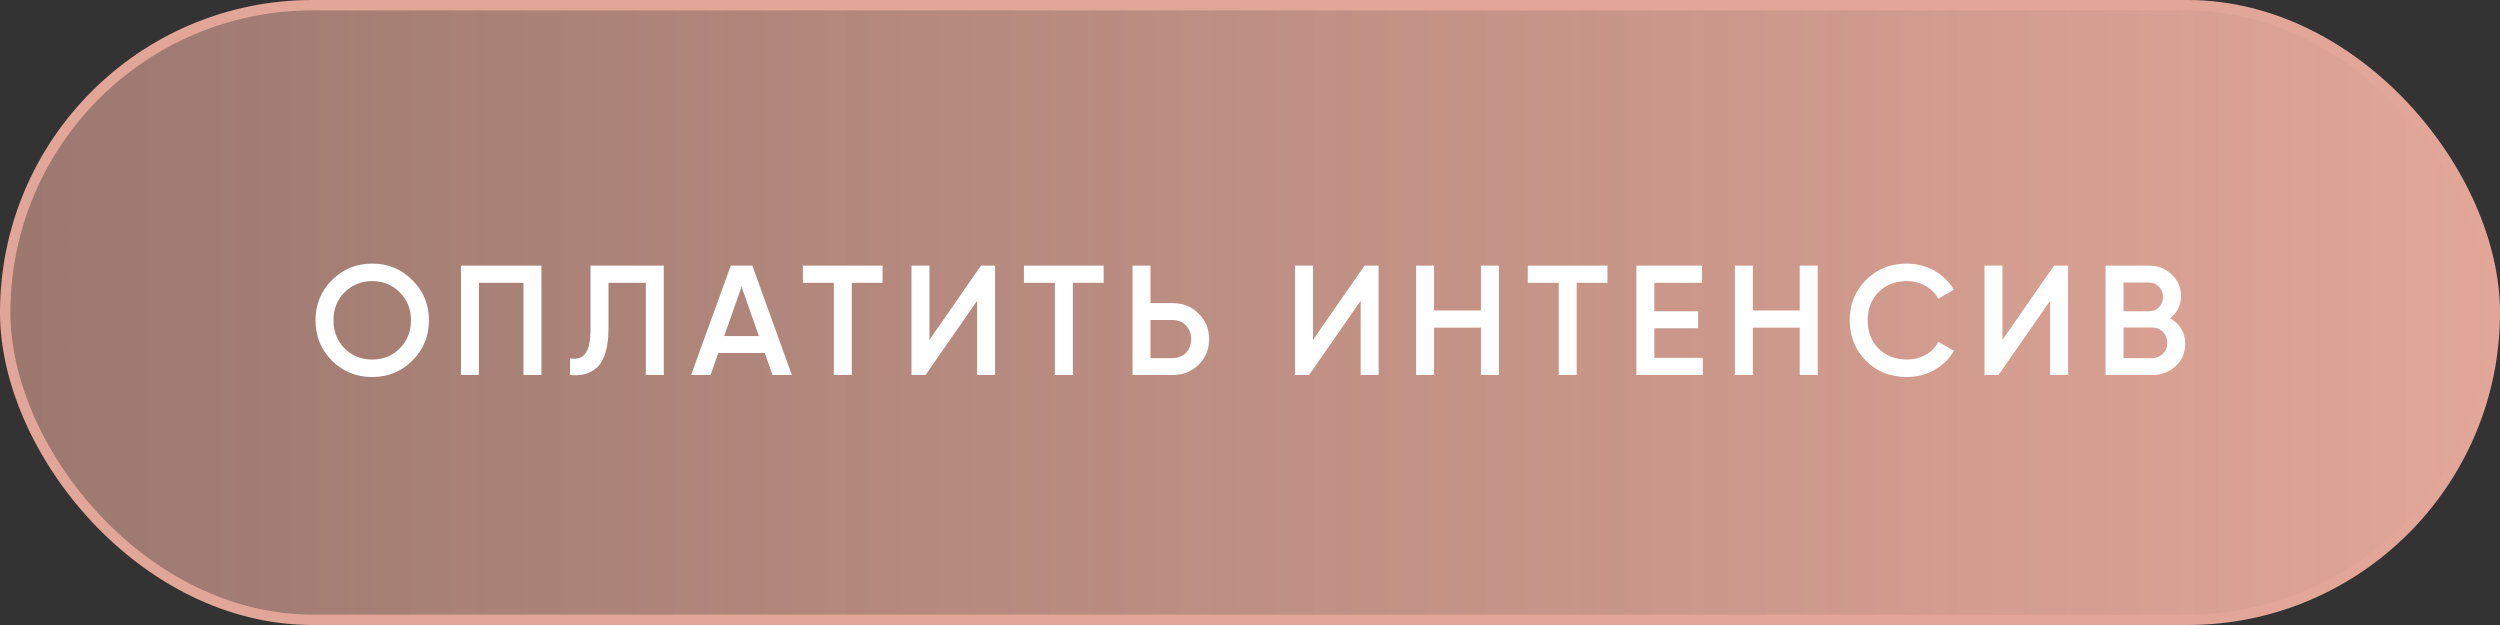
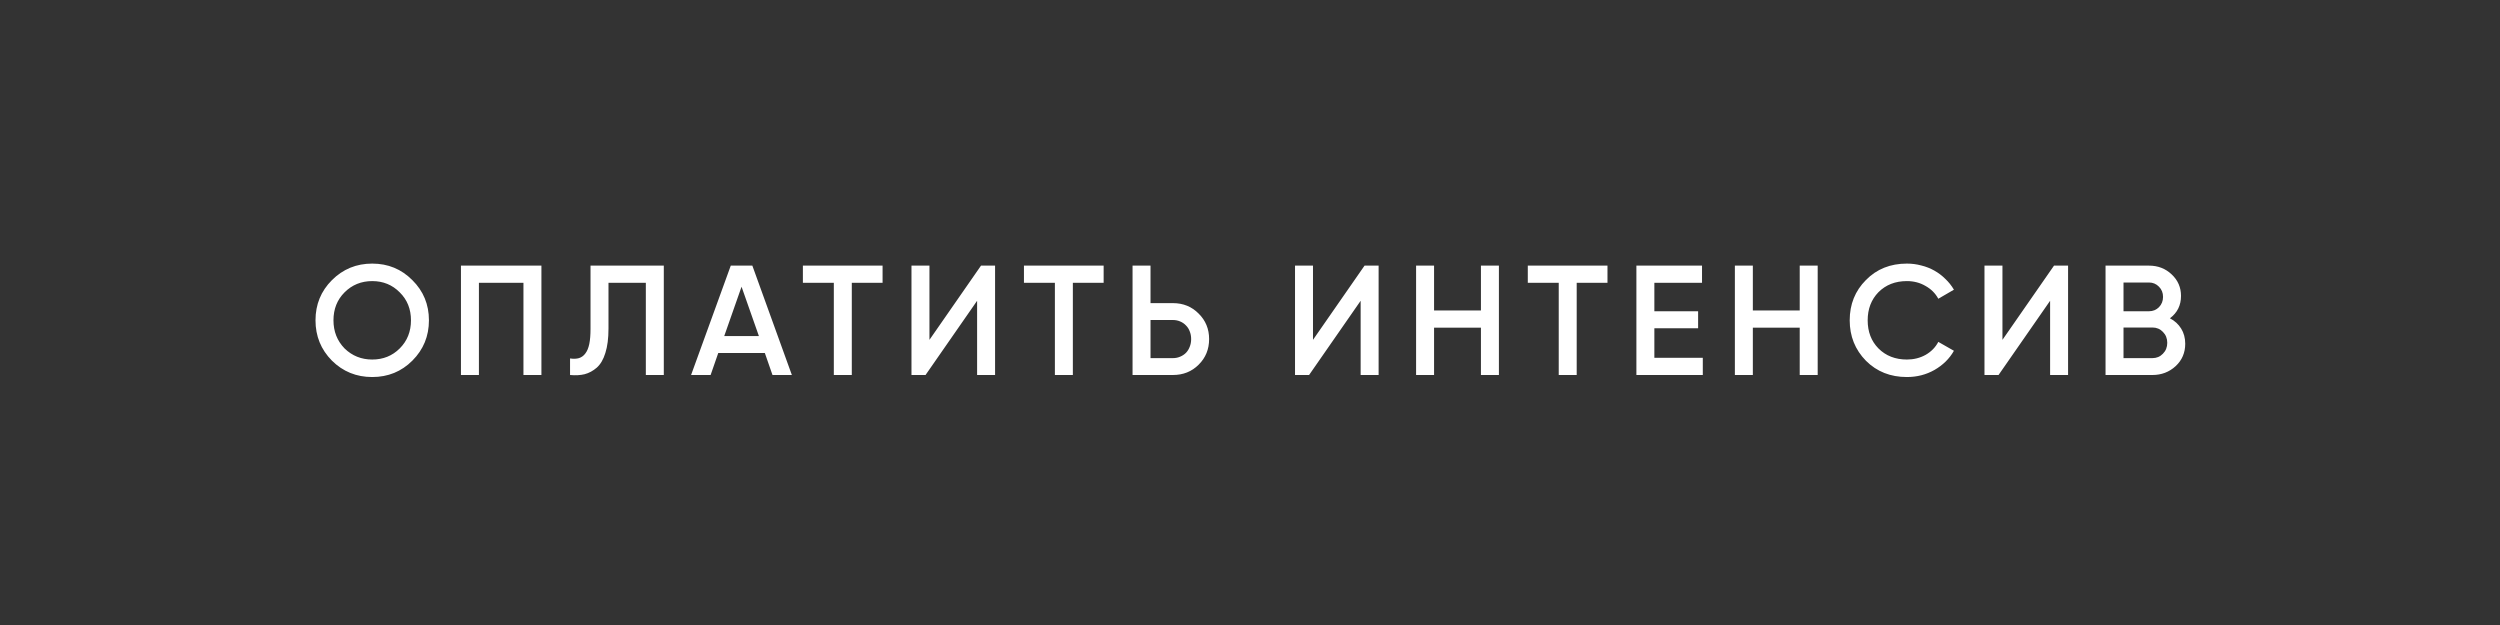
<svg xmlns="http://www.w3.org/2000/svg" width="240" height="60" viewBox="0 0 240 60" fill="none">
  <rect x="0" y="0" width="240" height="60" fill="#333333" stroke="none" />
-   <rect x="0.5" y="0.5" width="239" height="59" rx="29.5" fill="url(#paint0_linear_7_98)" stroke="#E1A697" />
  <path d="M39.588 34.62C38.538 35.67 37.253 36.195 35.733 36.195C34.213 36.195 32.923 35.67 31.863 34.62C30.813 33.56 30.288 32.27 30.288 30.75C30.288 29.23 30.813 27.945 31.863 26.895C32.923 25.835 34.213 25.305 35.733 25.305C37.253 25.305 38.538 25.835 39.588 26.895C40.648 27.945 41.178 29.23 41.178 30.75C41.178 32.27 40.648 33.56 39.588 34.62ZM33.078 33.45C33.808 34.16 34.693 34.515 35.733 34.515C36.783 34.515 37.663 34.16 38.373 33.45C39.093 32.73 39.453 31.83 39.453 30.75C39.453 29.67 39.093 28.775 38.373 28.065C37.663 27.345 36.783 26.985 35.733 26.985C34.683 26.985 33.798 27.345 33.078 28.065C32.368 28.775 32.013 29.67 32.013 30.75C32.013 31.82 32.368 32.72 33.078 33.45ZM51.976 25.5V36H50.251V27.15H45.976V36H44.251V25.5H51.976ZM54.725 34.41C55.055 34.46 55.34 34.45 55.58 34.38C55.83 34.3 56.035 34.15 56.195 33.93C56.365 33.71 56.49 33.41 56.57 33.03C56.65 32.64 56.69 32.155 56.69 31.575V25.5H63.725V36H62V27.15H58.415V31.545C58.415 32.475 58.315 33.255 58.115 33.885C57.925 34.505 57.65 34.975 57.29 35.295C56.93 35.605 56.54 35.815 56.12 35.925C55.71 36.025 55.245 36.05 54.725 36V34.41ZM74.159 36L73.424 33.885H68.954L68.219 36H66.344L70.154 25.5H72.225L76.019 36H74.159ZM69.525 32.265H72.855L71.189 27.525L69.525 32.265ZM84.727 25.5V27.15H81.772V36H80.047V27.15H77.077V25.5H84.727ZM93.802 36V28.875L88.852 36H87.502V25.5H89.227V32.625L94.177 25.5H95.527V36H93.802ZM105.949 25.5V27.15H102.994V36H101.269V27.15H98.299V25.5H105.949ZM112.595 29.1C113.585 29.1 114.41 29.435 115.07 30.105C115.74 30.765 116.075 31.58 116.075 32.55C116.075 33.53 115.74 34.35 115.07 35.01C114.41 35.67 113.585 36 112.595 36H108.725V25.5H110.45V29.1H112.595ZM112.595 34.38C112.845 34.38 113.075 34.335 113.285 34.245C113.505 34.155 113.695 34.03 113.855 33.87C114.015 33.7 114.135 33.505 114.215 33.285C114.305 33.065 114.35 32.82 114.35 32.55C114.35 32.28 114.305 32.035 114.215 31.815C114.135 31.595 114.015 31.405 113.855 31.245C113.695 31.075 113.505 30.945 113.285 30.855C113.075 30.765 112.845 30.72 112.595 30.72H110.45V34.38H112.595ZM130.622 36V28.875L125.672 36H124.322V25.5H126.047V32.625L130.997 25.5H132.347V36H130.622ZM142.17 25.5H143.895V36H142.17V31.455H137.67V36H135.945V25.5H137.67V29.805H142.17V25.5ZM154.318 25.5V27.15H151.363V36H149.638V27.15H146.668V25.5H154.318ZM158.819 34.35H163.469V36H157.094V25.5H163.394V27.15H158.819V29.88H163.019V31.515H158.819V34.35ZM172.773 25.5H174.498V36H172.773V31.455H168.273V36H166.548V25.5H168.273V29.805H172.773V25.5ZM183.062 36.195C181.482 36.195 180.172 35.675 179.132 34.635C178.092 33.575 177.572 32.28 177.572 30.75C177.572 29.21 178.092 27.92 179.132 26.88C180.162 25.83 181.472 25.305 183.062 25.305C183.542 25.305 184.002 25.365 184.442 25.485C184.892 25.595 185.312 25.76 185.702 25.98C186.092 26.2 186.442 26.465 186.752 26.775C187.072 27.075 187.347 27.42 187.577 27.81L186.077 28.68C185.797 28.16 185.387 27.75 184.847 27.45C184.317 27.14 183.722 26.985 183.062 26.985C181.952 26.985 181.042 27.34 180.332 28.05C179.642 28.76 179.297 29.66 179.297 30.75C179.297 31.85 179.642 32.75 180.332 33.45C181.042 34.16 181.952 34.515 183.062 34.515C183.722 34.515 184.322 34.365 184.862 34.065C185.402 33.755 185.807 33.34 186.077 32.82L187.577 33.675C187.147 34.435 186.522 35.05 185.702 35.52C184.902 35.97 184.022 36.195 183.062 36.195ZM196.81 36V28.875L191.86 36H190.51V25.5H192.235V32.625L197.185 25.5H198.535V36H196.81ZM208.312 30.555C208.772 30.795 209.132 31.125 209.392 31.545C209.652 31.965 209.782 32.45 209.782 33C209.782 33.86 209.477 34.575 208.867 35.145C208.247 35.715 207.502 36 206.632 36H202.132V25.5H206.302C207.162 25.5 207.887 25.78 208.477 26.34C209.077 26.9 209.377 27.59 209.377 28.41C209.377 29.31 209.022 30.025 208.312 30.555ZM203.857 27.12V29.88H206.302C206.682 29.88 207.002 29.75 207.262 29.49C207.522 29.22 207.652 28.89 207.652 28.5C207.652 28.11 207.522 27.785 207.262 27.525C207.002 27.255 206.682 27.12 206.302 27.12H203.857ZM206.632 34.38C207.032 34.38 207.367 34.24 207.637 33.96C207.917 33.68 208.057 33.33 208.057 32.91C208.057 32.49 207.917 32.14 207.637 31.86C207.367 31.58 207.032 31.44 206.632 31.44H203.857V34.38H206.632Z" fill="white" />
  <defs>
    <linearGradient id="paint0_linear_7_98" x1="0" y1="30" x2="240" y2="30" gradientUnits="userSpaceOnUse">
      <stop stop-color="#E1A697" stop-opacity="0.6" />
      <stop offset="1" stop-color="#E1A697" />
    </linearGradient>
  </defs>
</svg>